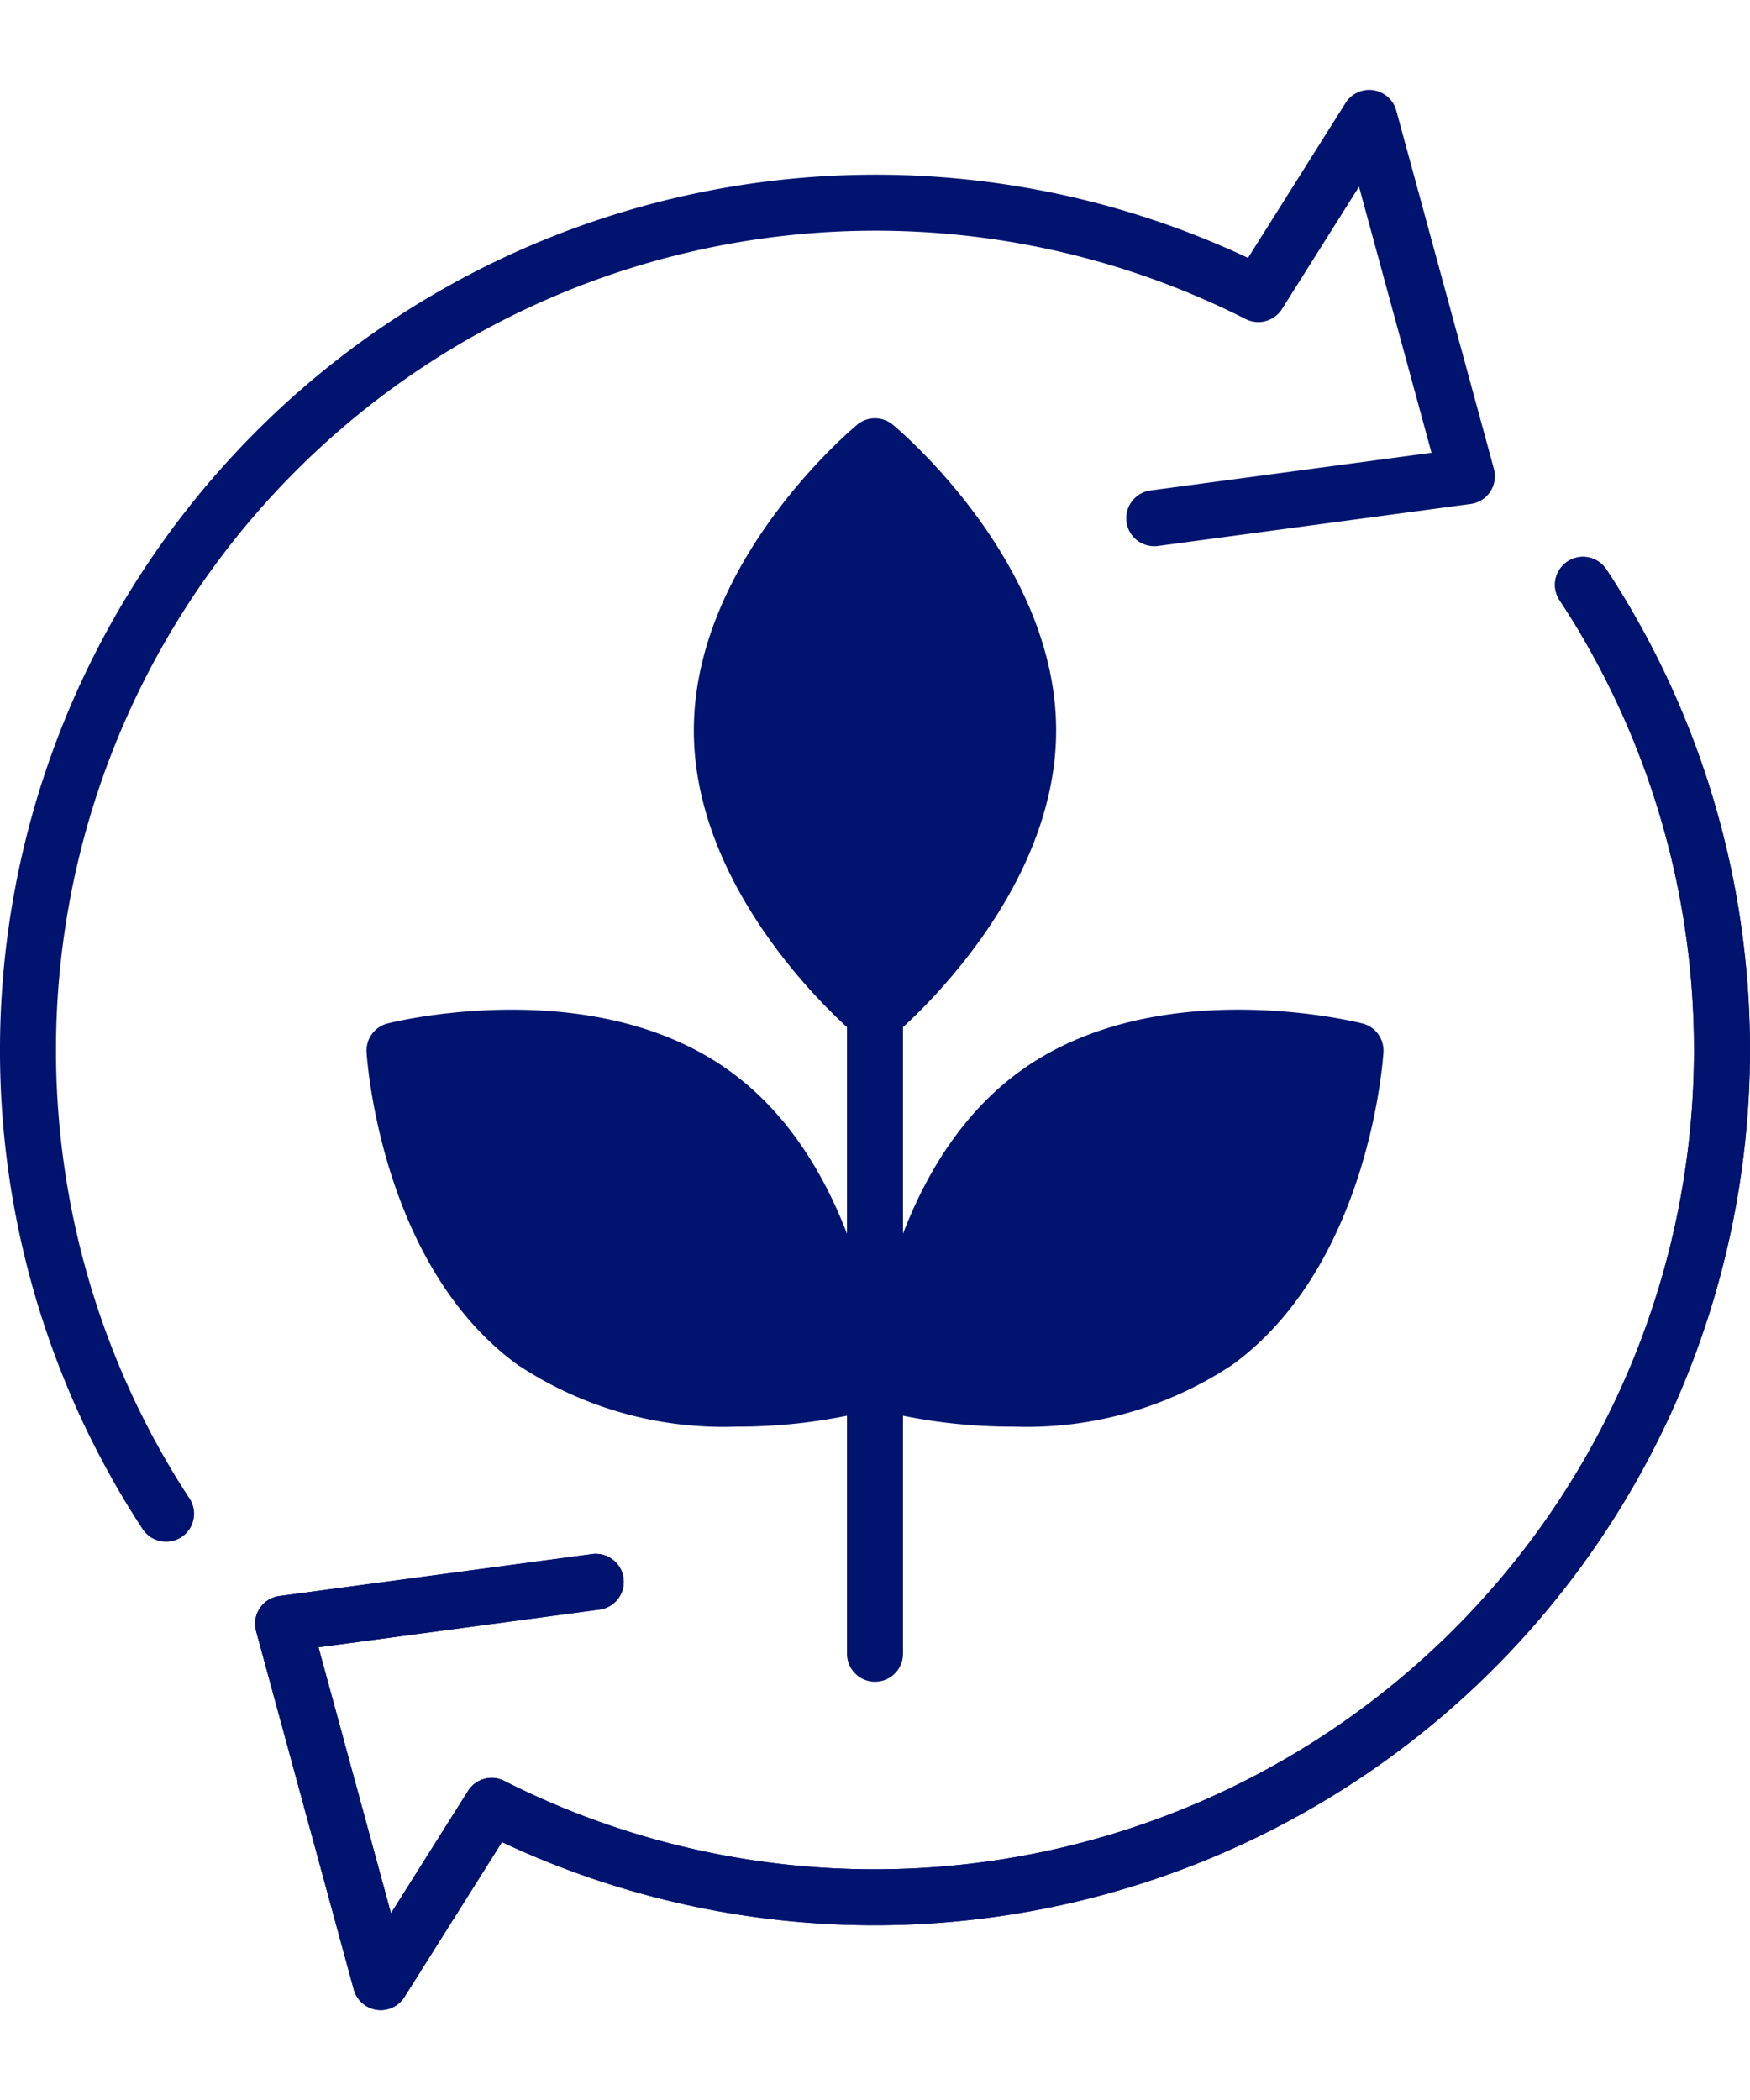
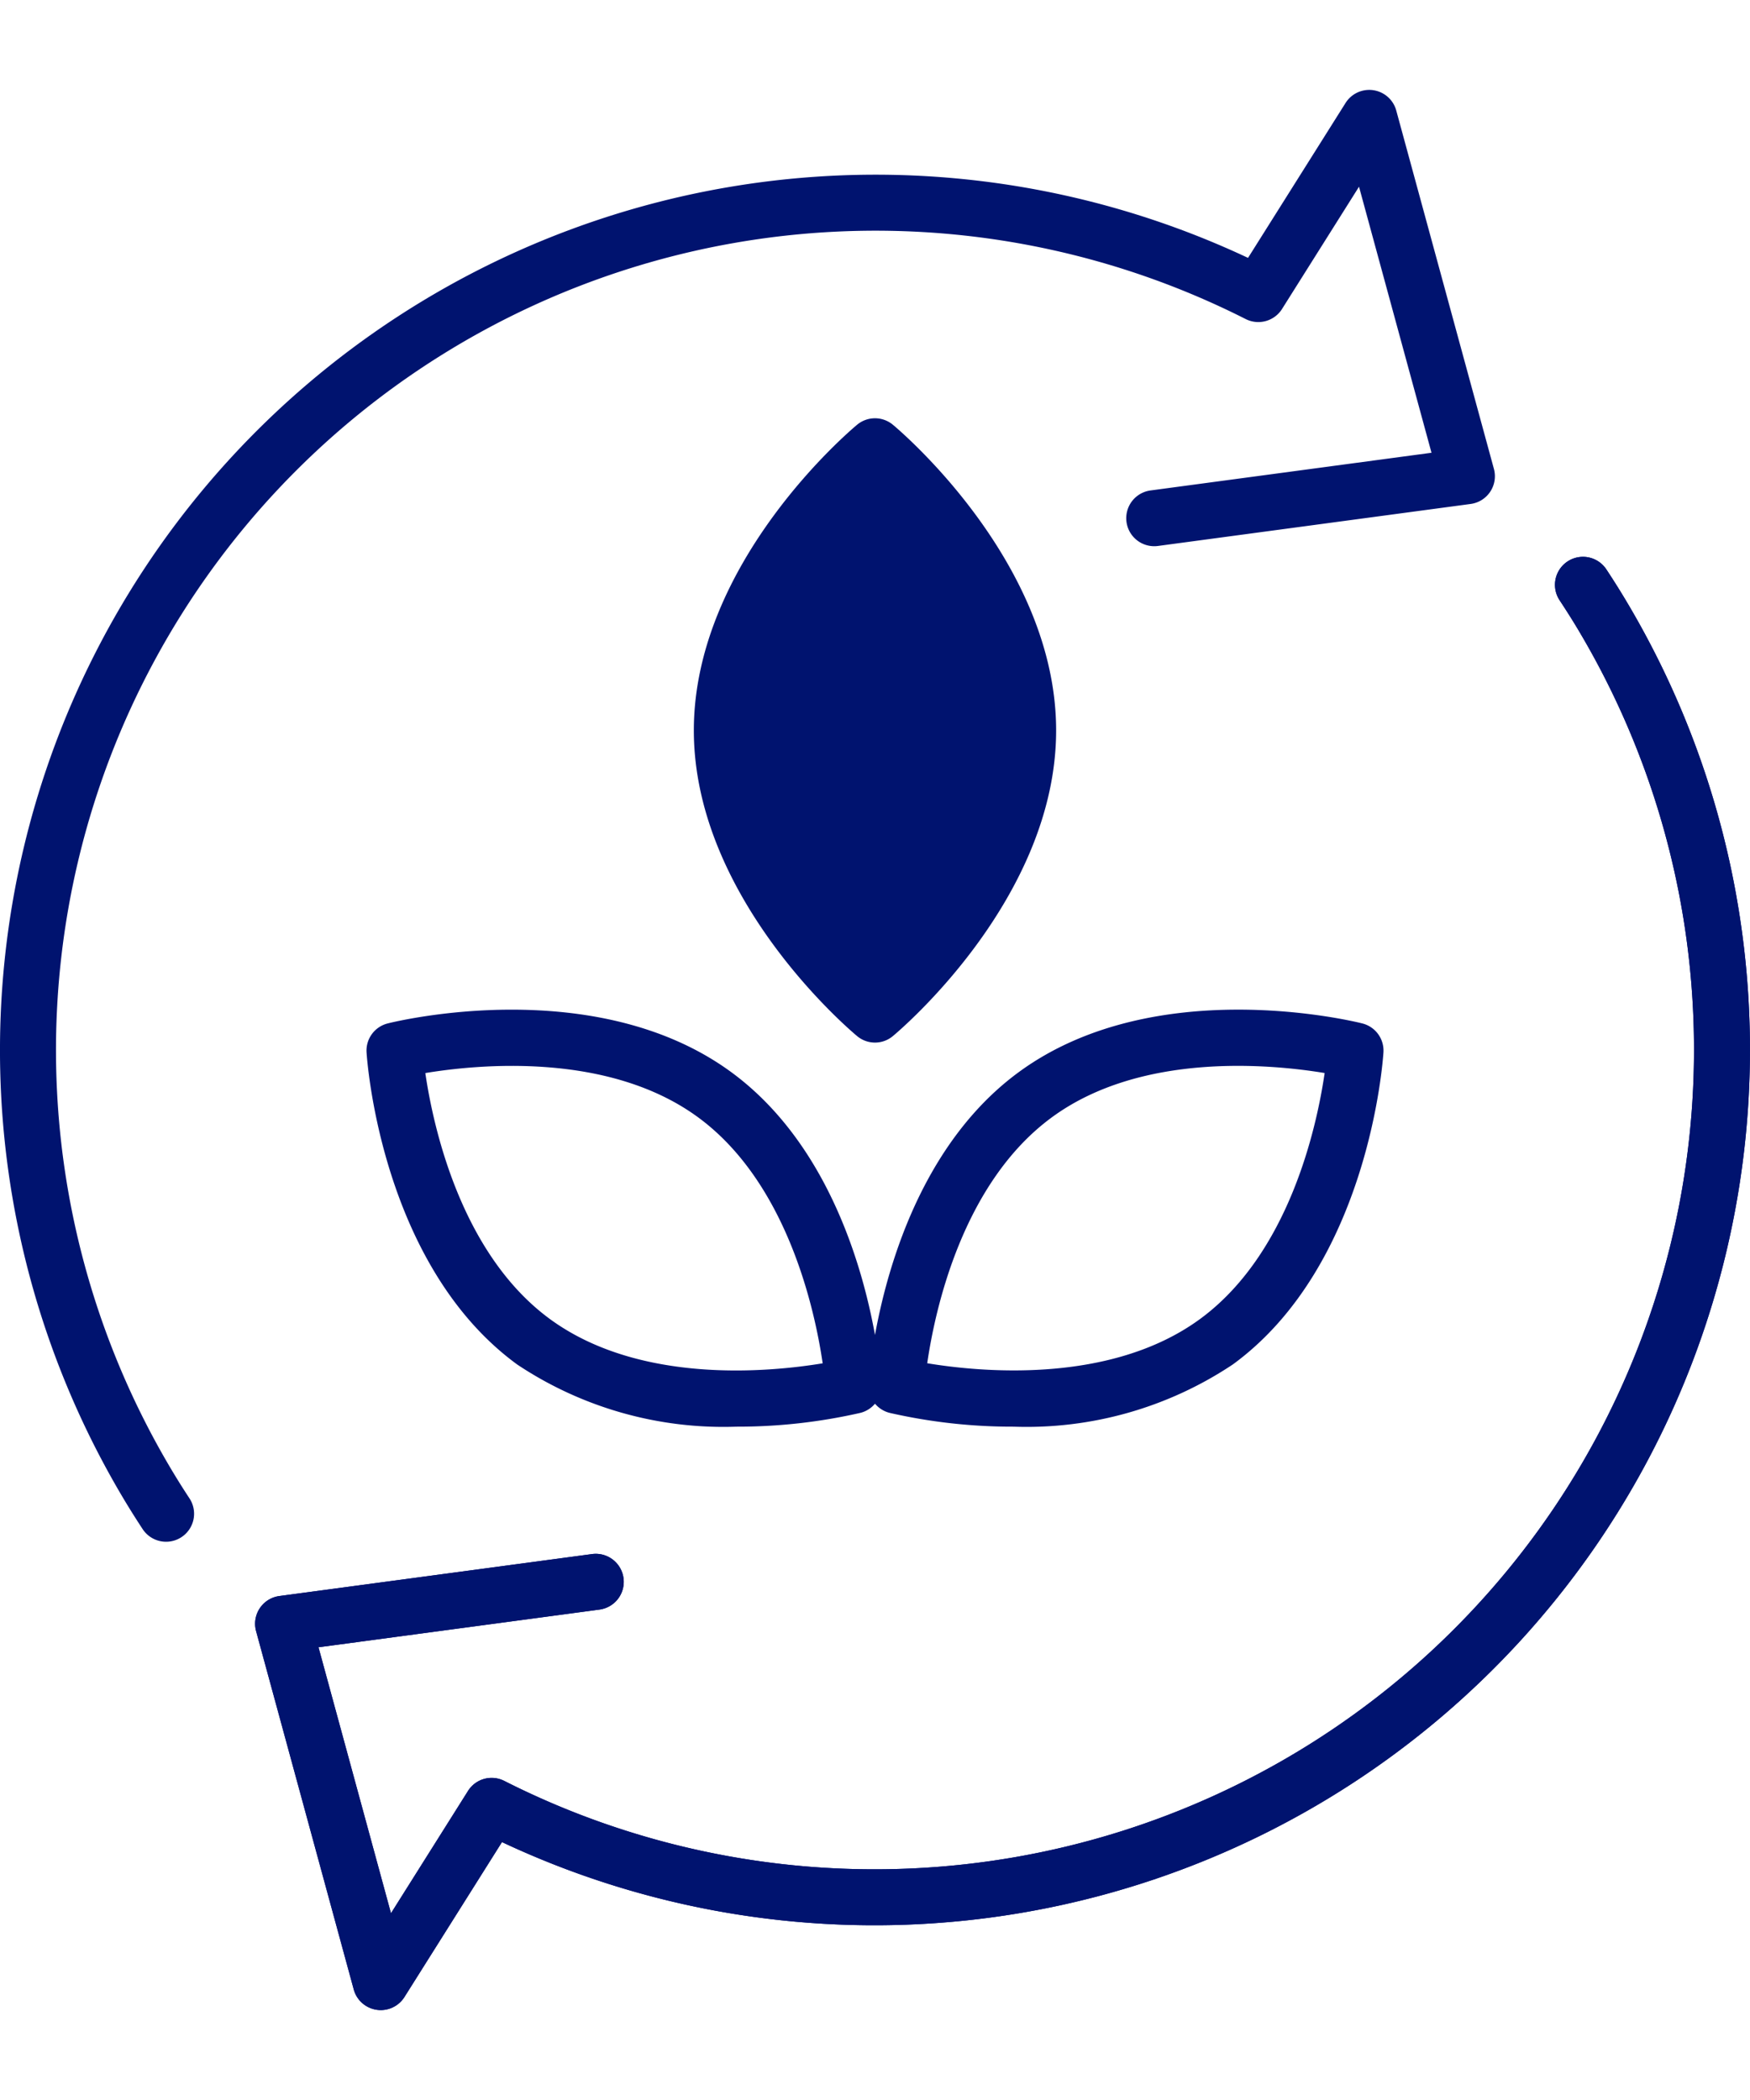
<svg xmlns="http://www.w3.org/2000/svg" id="Icons" viewBox="0 0 50 60">
  <path d="M4.746,44.05a.801.801,0,0,1-.67-.36c-.215-.328-.42-.655-.619-.993A25.016,25.016,0,0,1,35.658,7.368l2.787-4.427a.8.8,0,0,1,1.448.217l2.79,10.238a.799.799,0,0,1-.665,1.003L33.085,15.599a.8.8,0,0,1-.213-1.586l8.028-1.077L38.829,5.335,36.629,8.829a.801.801,0,0,1-1.038.287A23.415,23.415,0,0,0,4.836,41.884c.186.316.377.622.578.927a.8.8,0,0,1-.668,1.239Z" style="fill:#00136f" />
  <path d="M10.878,57.431a.812.812,0,0,1-.118-.009.799.799,0,0,1-.653-.581l-2.79-10.237a.799.799,0,0,1,.665-1.003L16.915,44.402a.8.8,0,0,1,.213,1.586L9.1,47.065l2.071,7.6,2.2-3.494a.797.797,0,0,1,1.038-.287A23.415,23.415,0,0,0,45.164,18.116c-.193-.33-.394-.647-.604-.966a.8.8,0,1,1,1.336-.881c.226.342.439.683.646,1.035A25.015,25.015,0,0,1,14.342,52.631l-2.787,4.427A.799.799,0,0,1,10.878,57.431Z" style="fill:#00136f" />
  <path d="M10.878,57.431a.812.812,0,0,1-.118-.009.799.799,0,0,1-.653-.581l-2.79-10.237a.799.799,0,0,1,.665-1.003L16.915,44.402a.8.8,0,0,1,.213,1.586L9.1,47.065l2.071,7.6,2.2-3.494a.797.797,0,0,1,1.038-.287A23.415,23.415,0,0,0,45.164,18.116c-.193-.33-.394-.647-.604-.966a.8.8,0,1,1,1.336-.881c.226.342.439.683.646,1.035A25.015,25.015,0,0,1,14.342,52.631l-2.787,4.427A.799.799,0,0,1,10.878,57.431Z" style="fill:#00136f" />
  <path d="M29.376,20.869c0,4.484-4.376,8.119-4.376,8.119s-4.376-3.635-4.376-8.119,4.376-8.119,4.376-8.119S29.376,16.385,29.376,20.869Z" style="fill:#00136f" />
  <path d="M25,29.788a.796.796,0,0,1-.511-.185c-.19-.158-4.665-3.93-4.665-8.734s4.475-8.576,4.665-8.734a.799.799,0,0,1,1.021,0c.19.158,4.665,3.93,4.665,8.734s-4.475,8.576-4.665,8.734A.796.796,0,0,1,25,29.788Zm0-15.949c-1.098,1.078-3.576,3.863-3.576,7.03S23.902,26.822,25,27.9c1.098-1.078,3.576-3.863,3.576-7.03S26.098,14.917,25,13.839Z" style="fill:#00136f" />
-   <path d="M25,48.05a.8.8,0,0,1-.8-.8V19.737a.8.8,0,0,1,1.6,0V47.25A.8.8,0,0,1,25,48.05Z" style="fill:#00136f" />
-   <path d="M20.41,31.271c3.621,2.645,3.976,8.322,3.976,8.322s-5.516,1.39-9.137-1.255-3.976-8.322-3.976-8.322S16.788,28.626,20.41,31.271Z" style="fill:#00136f" />
  <path d="M21.04,40.762a10.622,10.622,0,0,1-6.264-1.777c-3.88-2.835-4.287-8.672-4.303-8.919a.8.8,0,0,1,.604-.825C11.316,29.18,17,27.792,20.881,30.624c3.88,2.834,4.288,8.672,4.304,8.919a.8.8,0,0,1-.604.825A15.748,15.748,0,0,1,21.04,40.762Zm-8.888-10.104c.223,1.521,1.01,5.165,3.567,7.034,2.567,1.873,6.272,1.509,7.786,1.26-.223-1.521-1.011-5.167-3.568-7.035C17.381,30.049,13.671,30.408,12.152,30.659Z" style="fill:#00136f" />
-   <path d="M29.59,31.271c-3.621,2.645-3.976,8.322-3.976,8.322s5.516,1.39,9.137-1.255,3.976-8.322,3.976-8.322S33.212,28.626,29.59,31.271Z" style="fill:#00136f" />
  <path d="M28.96,40.762a15.737,15.737,0,0,1-3.541-.394.8.8,0,0,1-.604-.825c.016-.247.424-6.085,4.304-8.919C33,27.79,38.683,29.18,38.923,29.241a.8.8,0,0,1,.604.825c-.016.247-.423,6.084-4.303,8.918A10.616,10.616,0,0,1,28.96,40.762Zm-2.468-1.812c1.517.251,5.229.61,7.788-1.259,2.558-1.868,3.345-5.512,3.567-7.033-1.518-.251-5.229-.61-7.785,1.259C27.496,33.791,26.713,37.431,26.492,38.951Z" style="fill:#00136f" />
</svg>